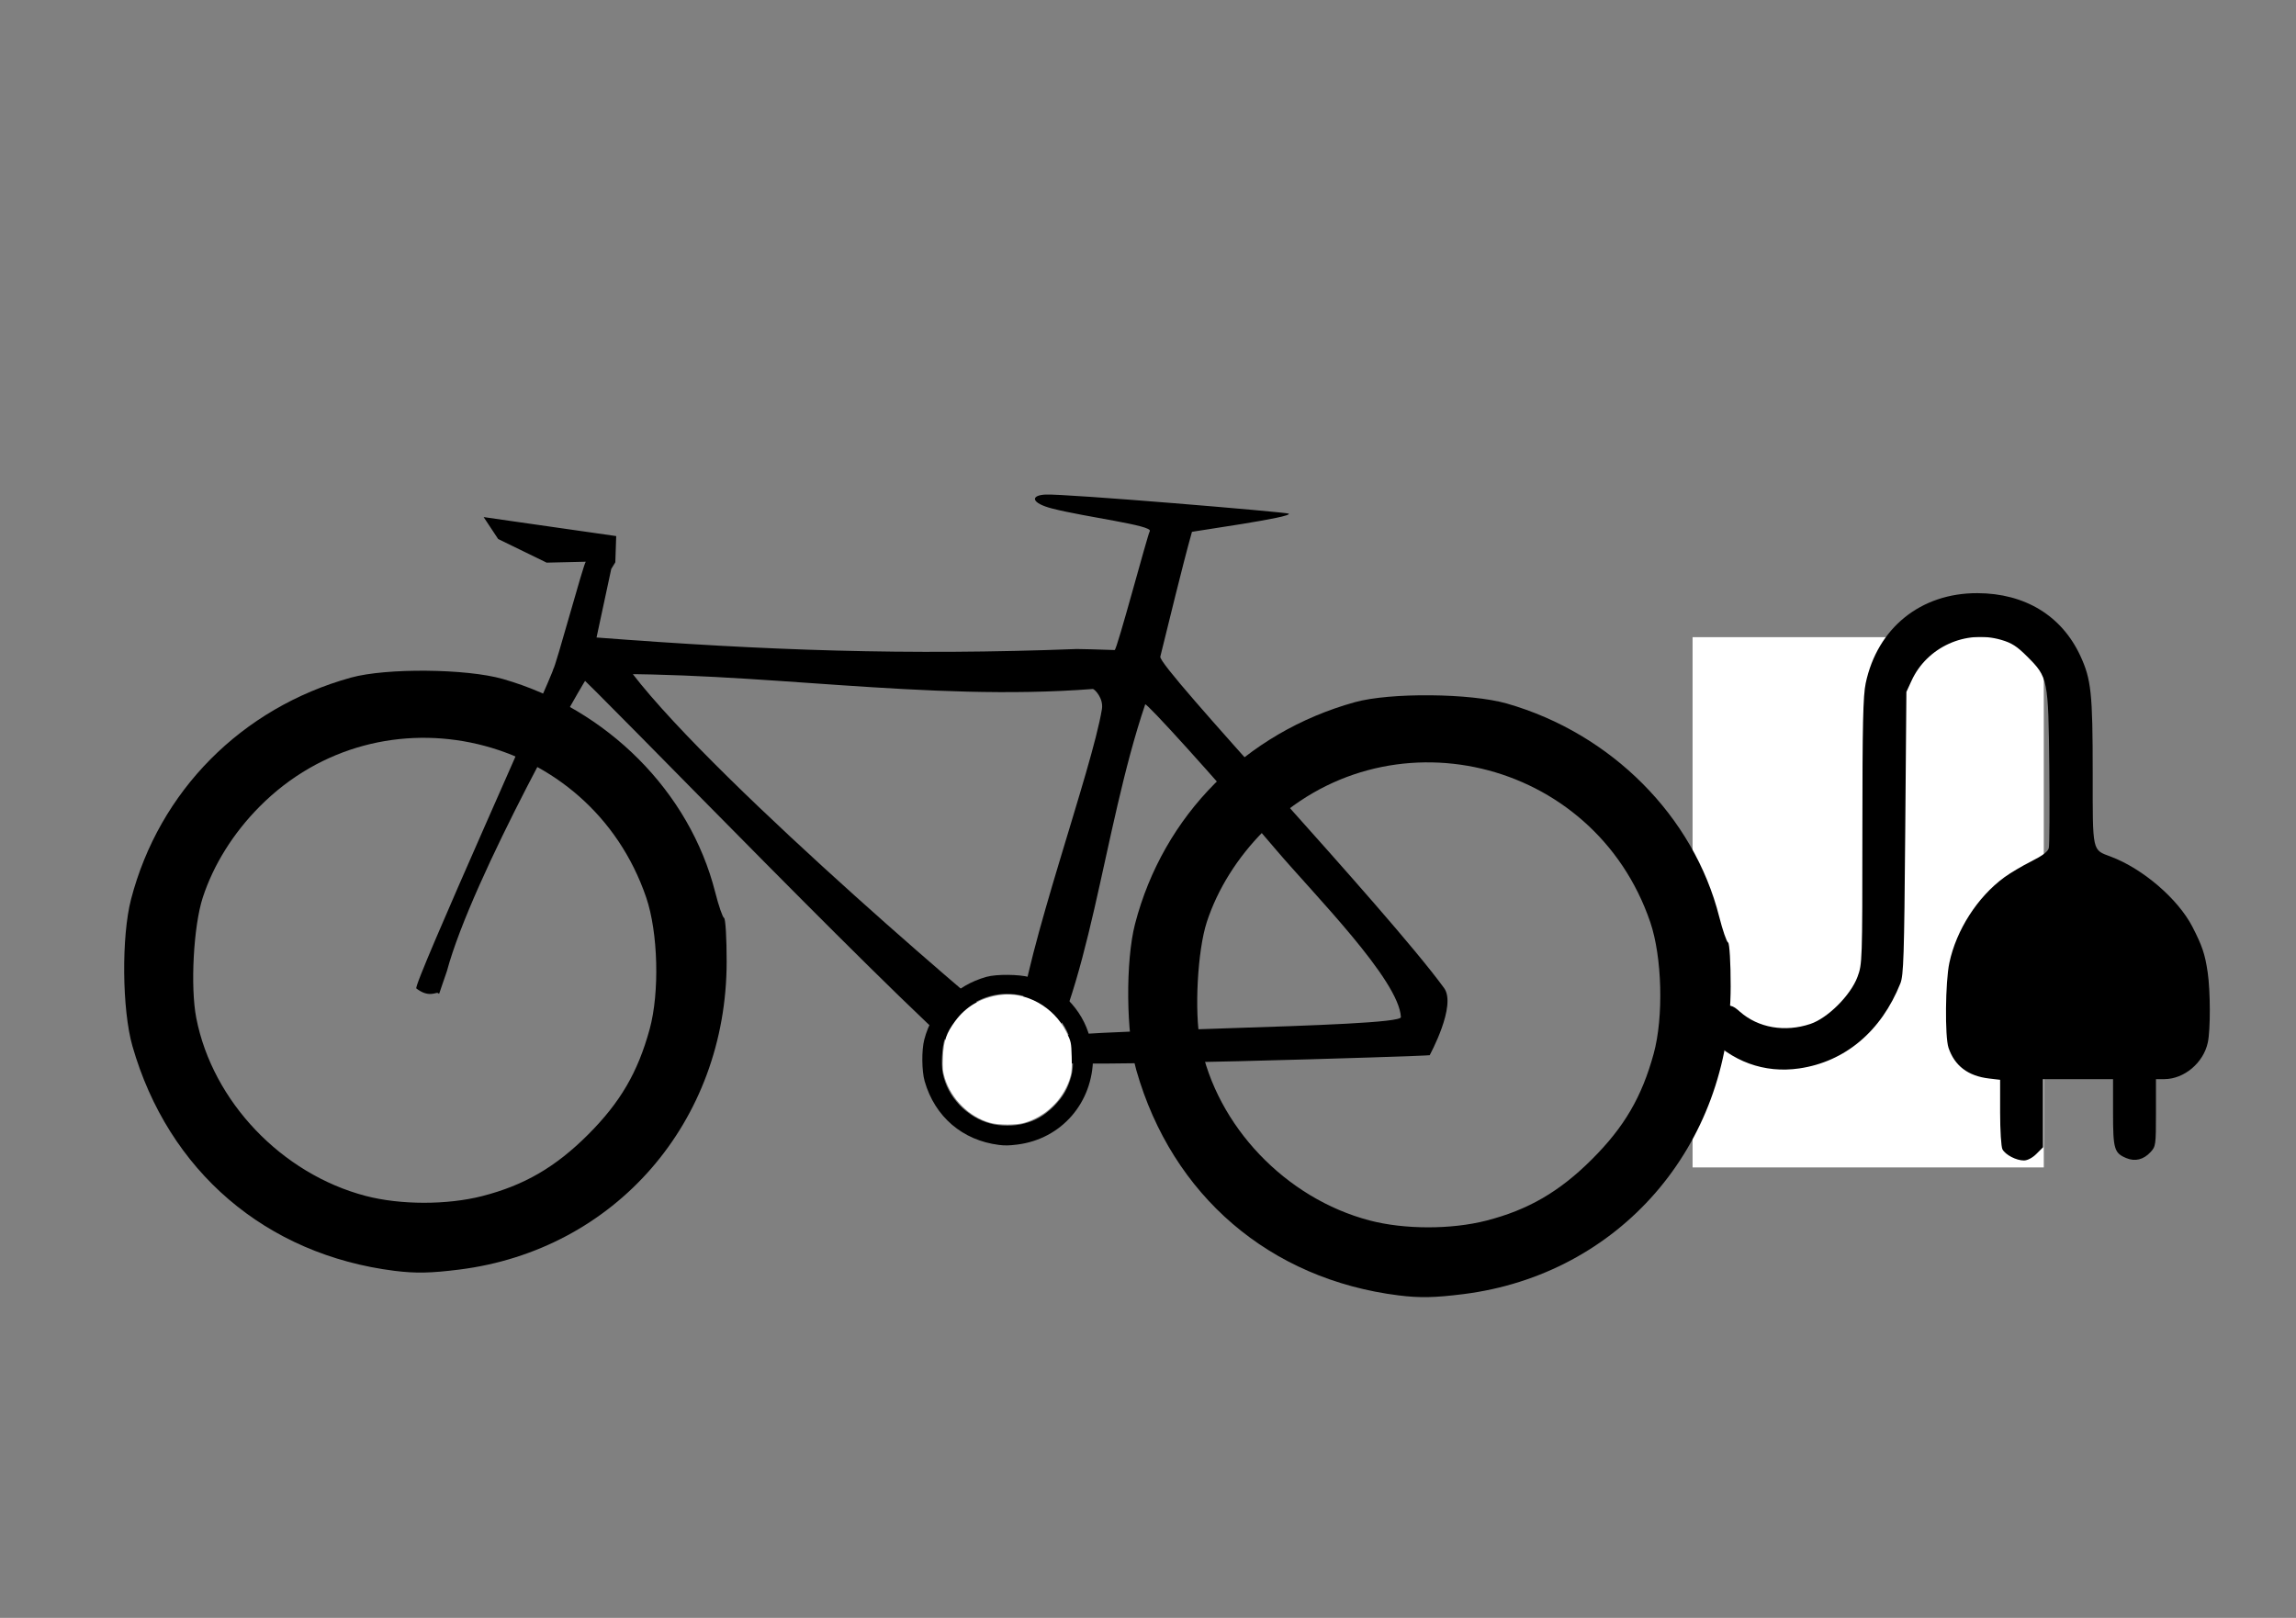
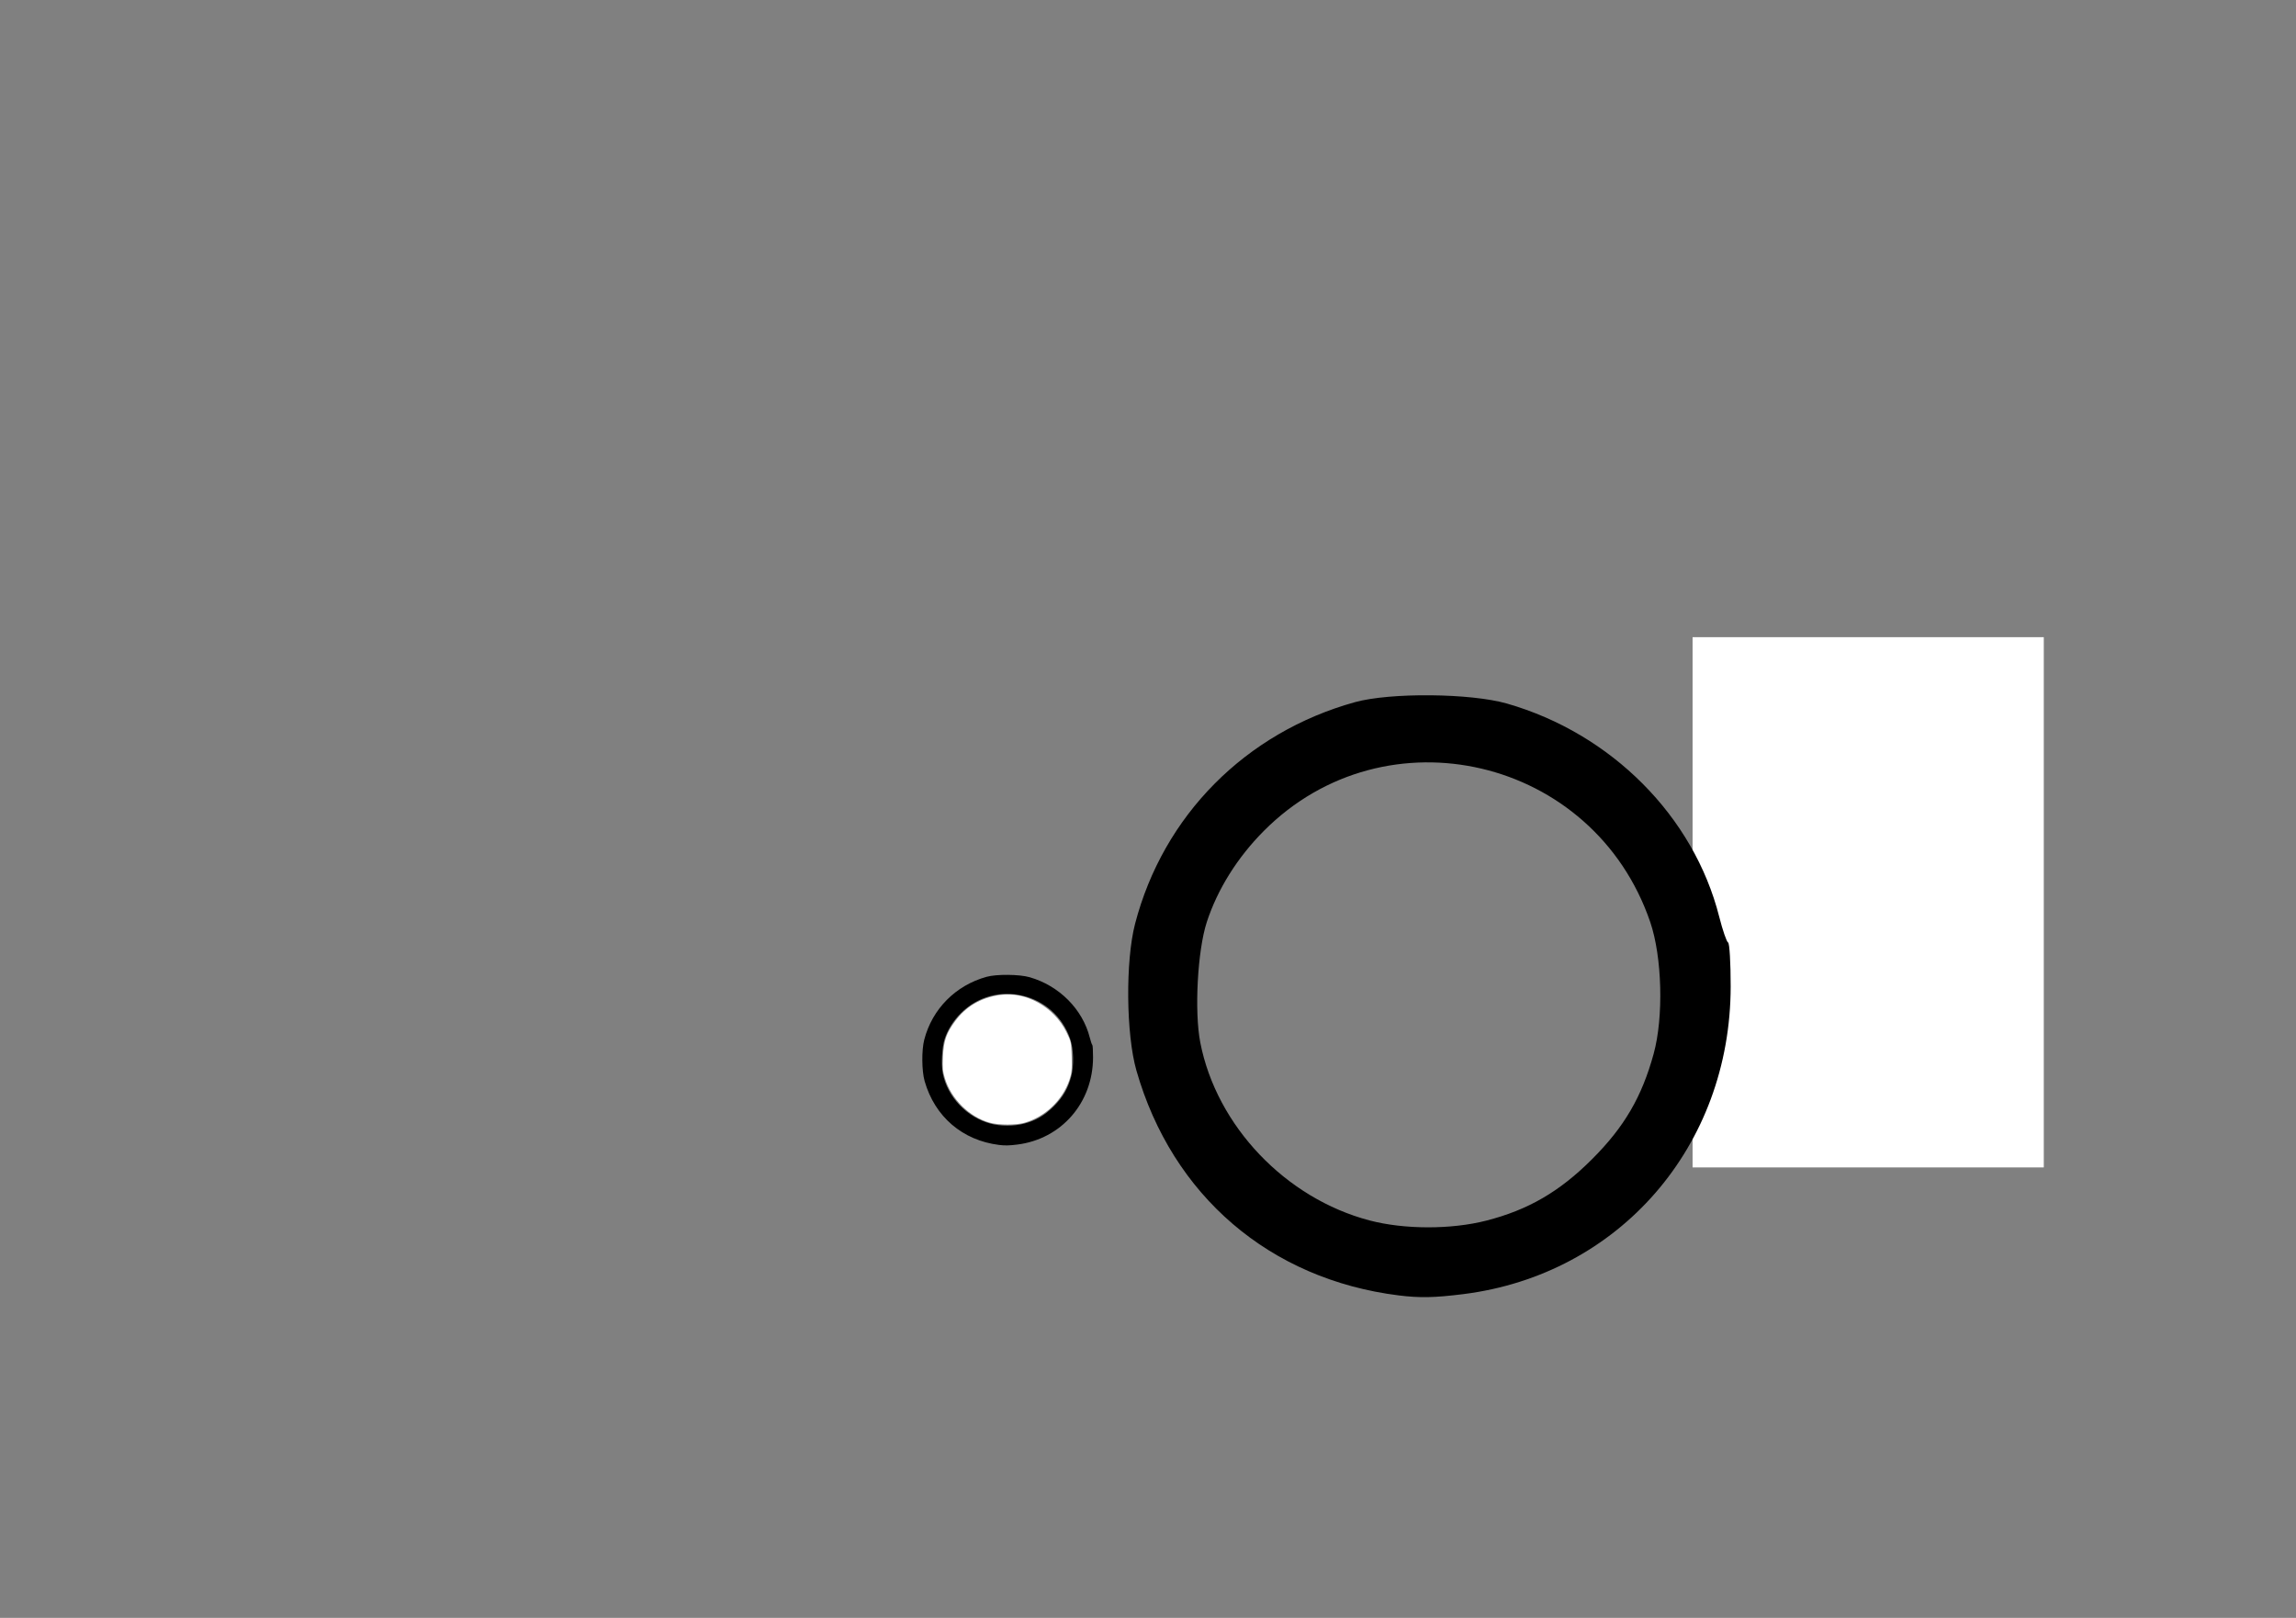
<svg xmlns="http://www.w3.org/2000/svg" width="105mm" height="74mm" version="1.1" viewBox="0 0 372.05 262.2">
  <rect x="0" y="0" width="372.05" height="262.2" fill="#808080" stroke="none" />
  <g transform="translate(0 -790.16)">
-     <path d="m63.976 996.12c-20.902-2.608-36.717-16.163-42.52-36.444-1.681-5.877-1.791-17.743-0.22-23.782 4.566-17.548 17.922-31.014 35.628-35.92 5.717-1.584 18.743-1.464 24.636 0.227 16.911 4.852 30.267 18.27 34.394 34.555 0.555 2.191 1.202 4.069 1.436 4.173 0.235 0.104 0.424 3.306 0.42 7.114-0.025 25.923-18.08 46.702-43.328 49.868-4.646 0.583-7.064 0.631-10.446 0.209zm14.165-12.121c6.791-1.737 11.882-4.694 17.149-9.961 5.224-5.224 8.058-10.074 9.981-17.085 1.63-5.942 1.376-15.685-0.557-21.343-9.125-26.716-42.85-34.66-62.63-14.753-4.277 4.305-7.494 9.449-9.225 14.753-1.504 4.609-2.037 14.497-1.052 19.54 2.637 13.506 13.826 25.253 27.453 28.824 5.609 1.47 13.196 1.48 18.88 0.026z" />
-     <path d="m174.53 895.34c0.639-9e-3 3.281 0.074 6.093 0.165 0.37 0.012 5.304-18.588 5.691-19.265 0.538-0.943-10.295-2.26-15.779-3.658-3.479-0.887-3.616-2.146-1.142-2.274 3.175-0.164 38.96 2.845 39.415 3.085 1.075 0.568-16.204 2.96-15.665 2.972-1.591 5.68-3.816 14.969-5.124 20.211-0.416 1.667 36.456 40.675 45.981 53.702 2.075 2.837-2.304 10.823-2.329 10.889-0.056 0.142-61.387 2.087-62.347 1.073-3.243-3.427-3.873 8.761 0.116-3.697 0.524-1.635 57.654-1.782 57.566-3.546-0.299-6.03-14.091-19.896-20.18-27.061-10.244-12.055-21.126-24.006-21.257-23.62-6.963 20.611-8.912 47.273-18.22 61.011-2.37-0.62-7.407-1.575-9.22-2.517-5.521-2.867-63.809-63.321-64.135-63.026-0.226 0.204-0.245-11.824 8.436-0.518 14.047 18.294 61.242 58.185 62.78 58.991 0.754 0.396-1.688 3-1.448 2.817 0.667-0.507 1.271-4.283 1.398-4.918 1.003-11.72 11.797-41.252 13.398-51.083 0.284-1.744-1.183-3.249-1.472-3.256-27.196 2.089-54.443-2.937-81.562-2.374-0.437 1.7e-4 -19.034 32.896-23.108 48.103-1.579 4.484-1.104 3.65-1.486 3.528-0.342-0.109-1.491 0.799-3.463-0.721-0.788-0.135 22.485-51.667 22.182-51.75 0.352-0.256 4.921-17.154 5.272-17.41l-6.343 0.148-7.857-3.829-2.353-3.556 5.25 0.756 16.231 2.324-0.141 4.249-0.661 1.08-2.383 11.108c27.352 2.096 50.216 2.926 77.866 1.865z" />
    <g transform="matrix(.282 0 0 .282 439.68 841.68)">
      <path d="m-985.1 475.28c-21.003-2.621-36.894-16.241-42.725-36.62-1.69-5.905-1.8-17.829-0.221-23.897 4.587-17.633 18.008-31.164 35.8-36.094 5.744-1.592 18.833-1.471 24.755 0.228 16.993 4.875 30.413 18.359 34.56 34.722 0.558 2.202 1.207 4.089 1.443 4.194 0.236 0.105 0.426 3.321 0.422 7.148-0.025 26.048-18.167 46.928-43.537 50.109-4.668 0.585-7.098 0.634-10.496 0.21zm14.234-12.179c6.824-1.745 11.94-4.717 17.232-10.009 5.249-5.25 8.097-10.123 10.029-17.168 1.638-5.97 1.383-15.761-0.559-21.446-9.169-26.845-43.057-34.827-62.932-14.824-4.298 4.326-7.53 9.494-9.27 14.824-1.512 4.631-2.047 14.567-1.057 19.634 2.65 13.571 13.893 25.375 27.586 28.963 5.636 1.477 13.26 1.487 18.971 0.027v3e-5z" />
      <path transform="translate(0 520.87)" d="m-990.29-58.341c-11.677-3.14-22.283-13.593-25.911-25.537-1.267-4.17-1.441-6.125-1.118-12.53 0.461-9.124 1.932-13.397 6.982-20.274 6.192-8.432 14.68-13.429 25.565-15.05 15.022-2.237 31.236 6.745 38.394 21.269 2.712 5.503 2.805 5.938 3.044 14.286 0.211 7.351 0.022 9.277-1.29 13.172-3.931 11.666-13.775 21.108-25.693 24.644-4.81 1.427-14.706 1.437-19.974 0.021z" fill="#fff" />
    </g>
    <rect x="274.27" y="893.42" width="56.911" height="85.935" fill="#fff" />
-     <path d="m357.73 947.69c-0.421-2.888-0.887-4.272-2.468-7.337-2.331-4.516-8.028-9.412-13.227-11.367-3.051-1.148-2.928-0.573-2.928-13.62 0-12.867-0.239-15.118-2.008-18.928-3.018-6.498-8.963-10.121-16.656-10.151-9.19-0.036-16.22 5.63-18.121 14.603-0.428 2.019-0.531 6.645-0.536 23.988-6e-3 21.107-0.02 21.524-0.796 23.605-1.11 2.975-4.814 6.675-7.627 7.618-4.131 1.384-8.438 0.641-11.412-1.97-1.294-1.137-1.359-1.151-5.217-1.151h-3.906l0.661 1.164c0.364 0.64 1.712 2.288 2.996 3.663 4.111 4.401 9.397 6.332 15.07 5.505 7.425-1.082 13.288-6.013 16.388-13.783 0.519-1.3 0.619-4.404 0.784-24.363l0.19-22.873 0.84-1.83c2.496-5.433 8.757-8.281 14.521-6.606 1.702 0.495 2.554 1.041 4.209 2.698 3.386 3.39 3.431 3.614 3.584 17.973 0.071 6.729 0.036 12.611-0.079 13.07-0.146 0.584-1.006 1.234-2.858 2.164-1.457 0.731-3.42 1.895-4.363 2.588-4.341 3.187-7.766 8.524-8.895 13.858-0.655 3.097-0.74 11.968-0.133 13.76 0.993 2.928 3.16 4.573 6.556 4.975l1.805 0.214v5.279c0 2.921 0.168 5.594 0.377 5.984 0.48 0.897 2.233 1.81 3.476 1.81 0.574 0 1.392-0.43 2.031-1.07l1.07-1.07v-5.518-5.518h5.672 5.672v5.408c0 5.944 0.183 6.567 2.174 7.392 1.404 0.582 2.77 0.24 3.896-0.974 0.852-0.919 0.884-1.149 0.884-6.389v-5.436l1.372-8e-3c3.21-0.019 6.324-2.645 7.028-5.928 0.446-2.081 0.433-8.292-0.024-11.43z" />
    <path d="m226.67 1000.1c-20.902-2.608-36.717-16.163-42.52-36.444-1.681-5.877-1.791-17.743-0.22-23.782 4.565-17.548 17.922-31.014 35.628-35.92 5.717-1.584 18.743-1.464 24.636 0.227 16.911 4.852 30.267 18.27 34.394 34.555 0.555 2.191 1.202 4.069 1.436 4.173 0.235 0.104 0.424 3.306 0.42 7.114-0.025 25.923-18.08 46.702-43.328 49.868-4.646 0.583-7.064 0.631-10.446 0.209zm14.165-12.121c6.791-1.737 11.882-4.694 17.149-9.961 5.224-5.224 8.058-10.074 9.981-17.085 1.63-5.942 1.376-15.685-0.557-21.343-9.125-26.716-42.85-34.66-62.63-14.753-4.277 4.305-7.494 9.449-9.225 14.753-1.504 4.609-2.037 14.497-1.052 19.54 2.637 13.506 13.826 25.253 27.453 28.824 5.609 1.47 13.196 1.48 18.88 0.026z" />
  </g>
</svg>